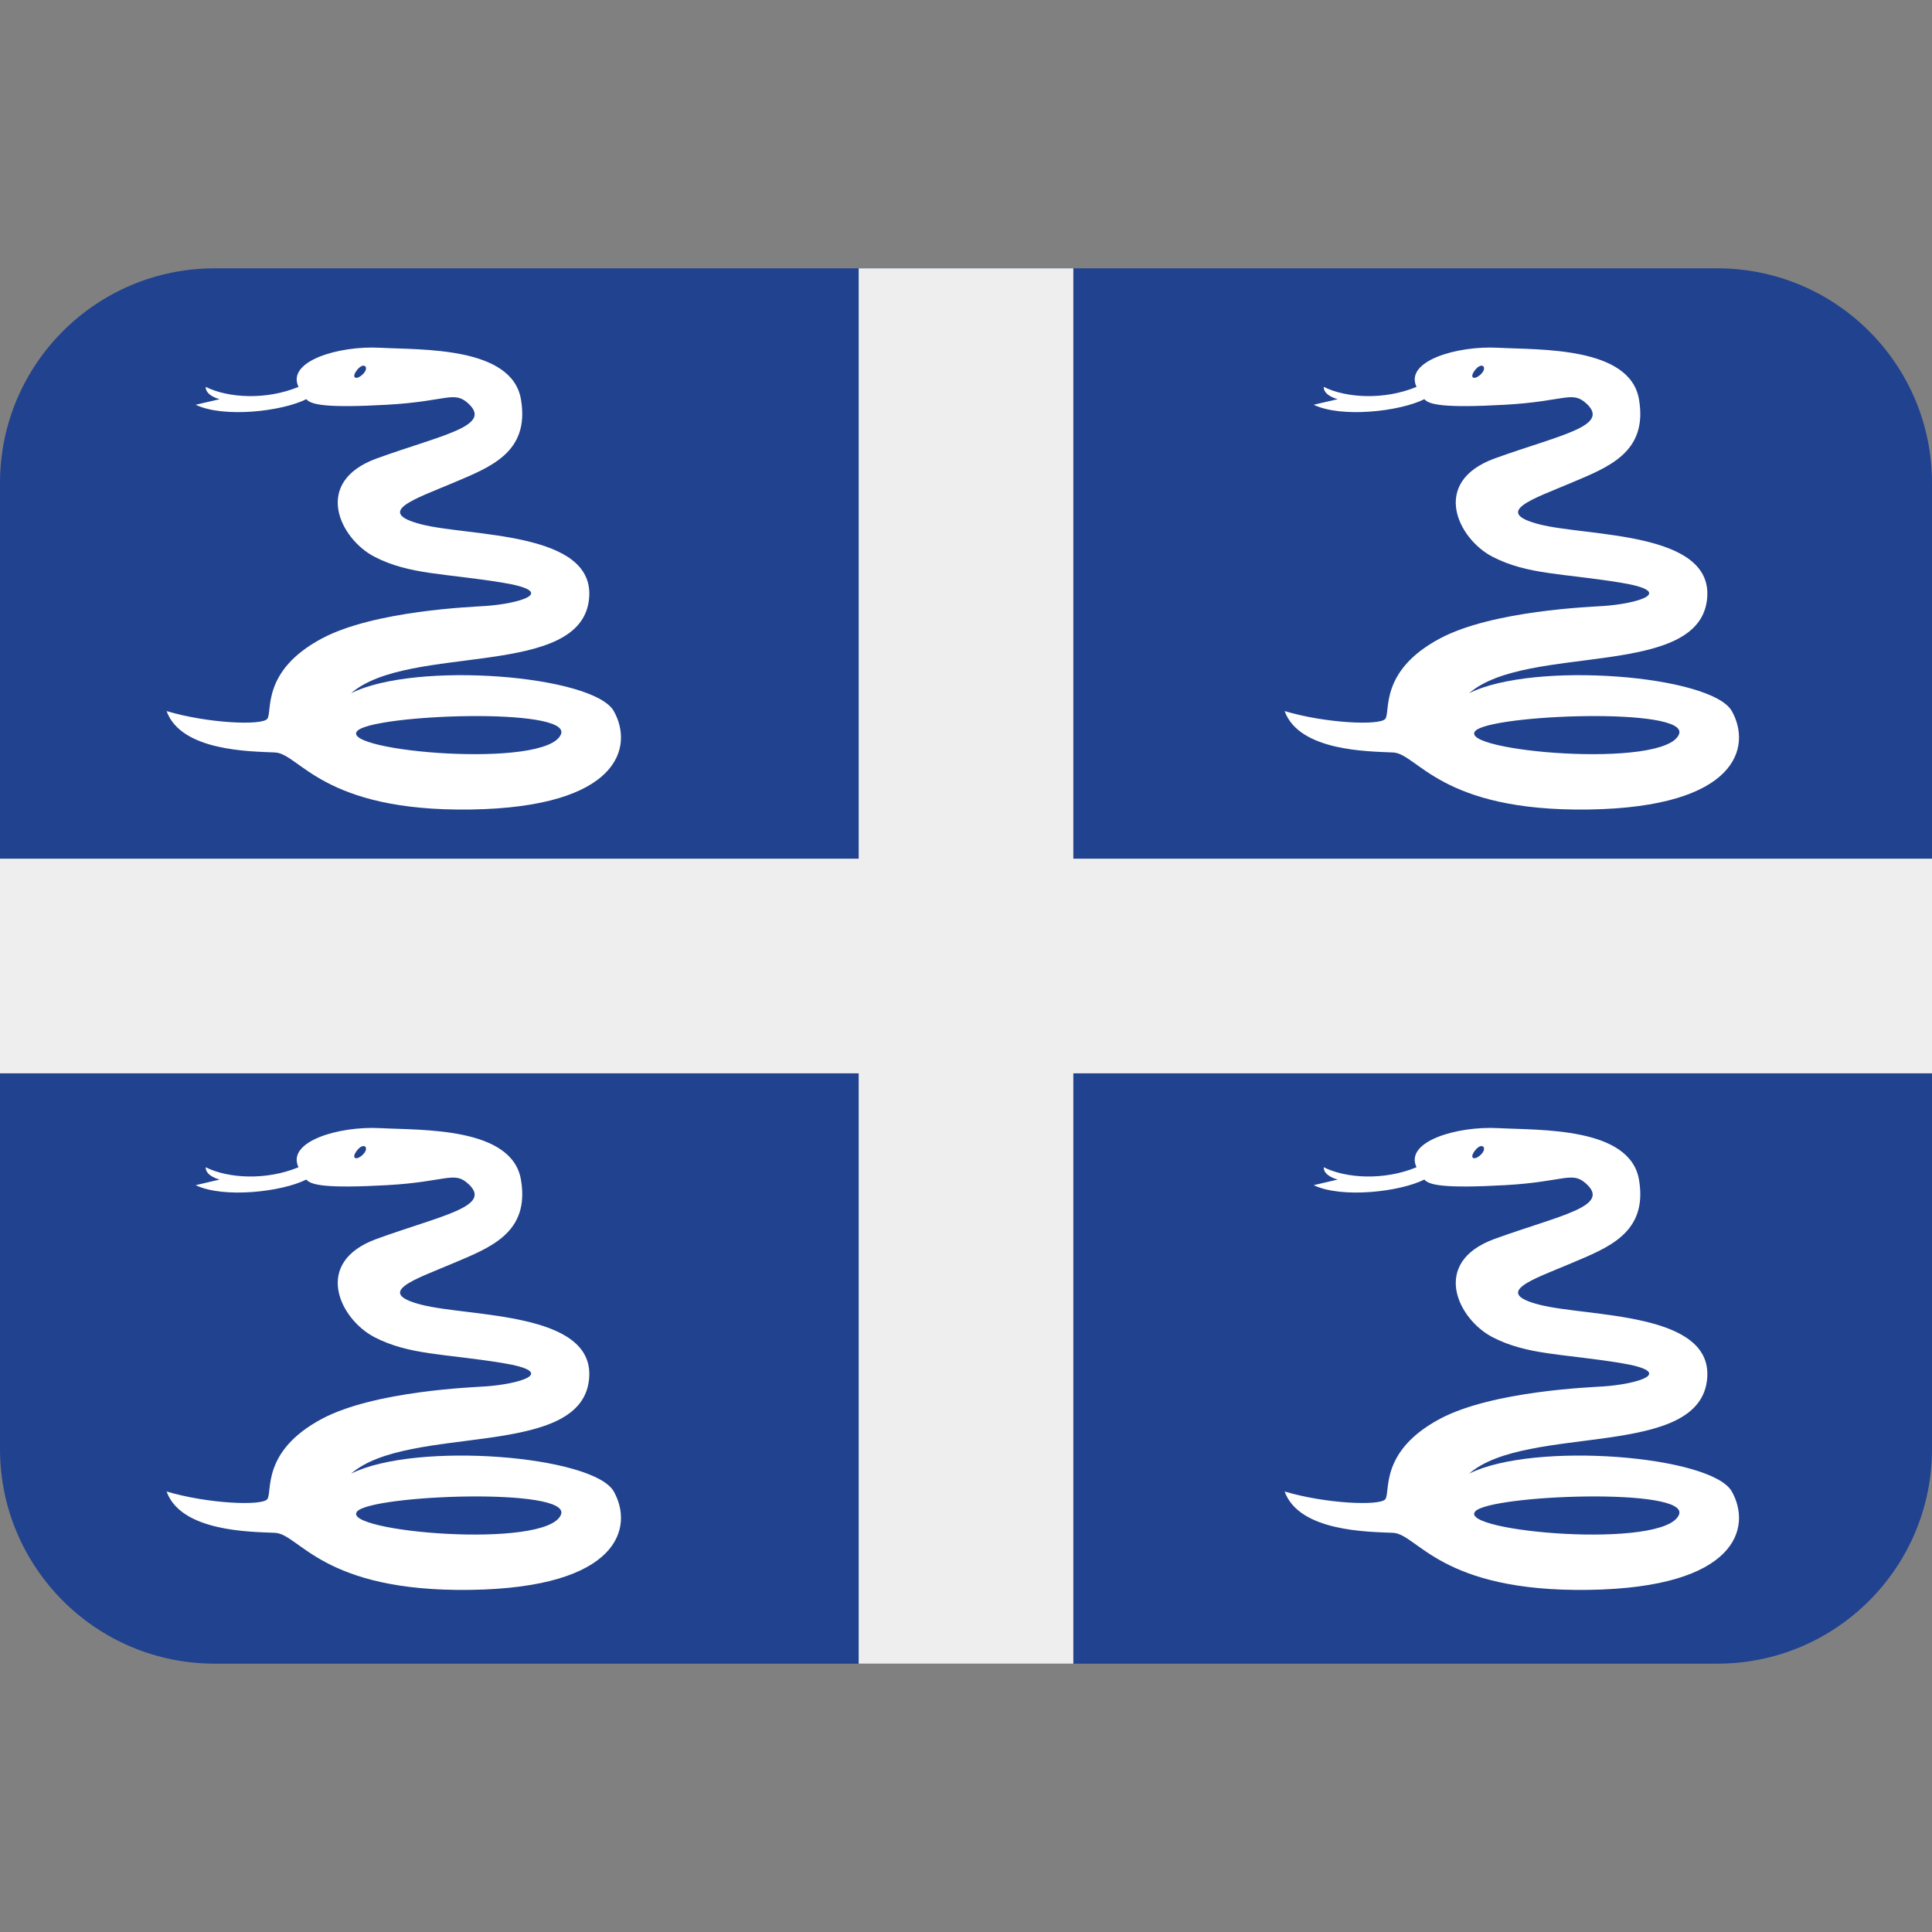
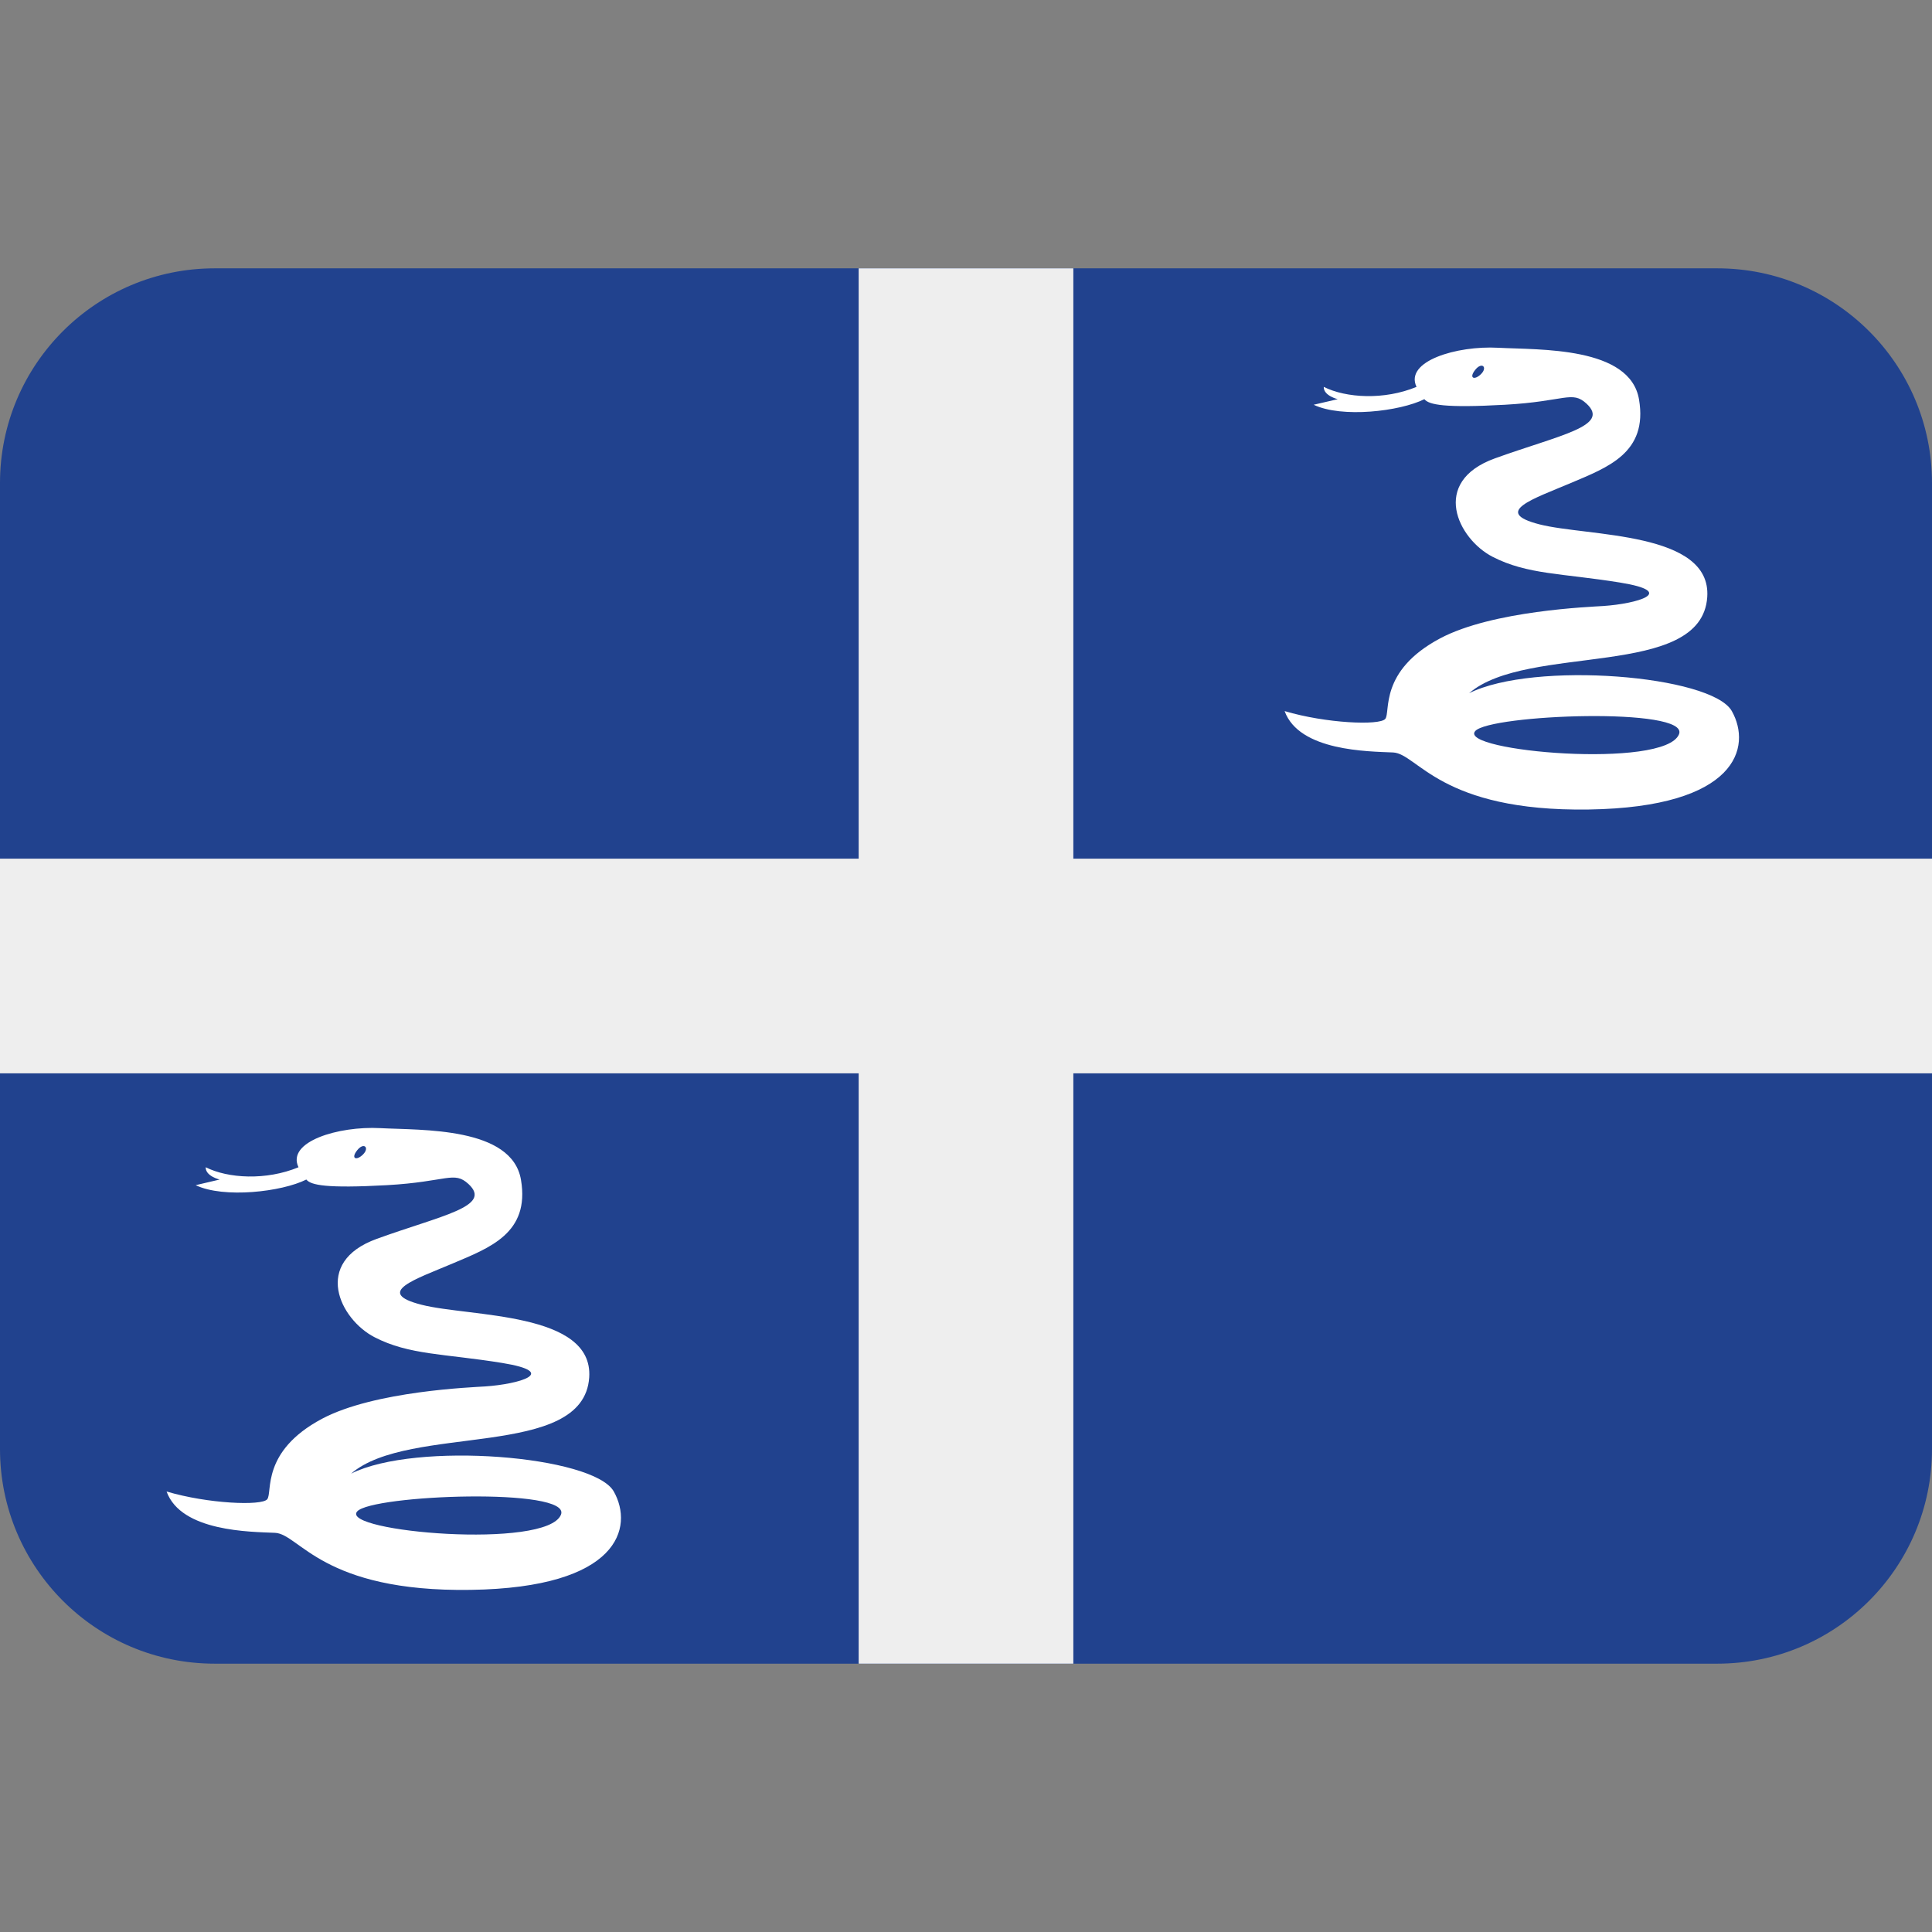
<svg xmlns="http://www.w3.org/2000/svg" viewBox="0 0 45 45" style="enable-background:new 0 0 45 45;" xml:space="preserve" version="1.1" id="svg2">
  <rect x="0" y="0" width="45" height="45" fill="#808080" stroke="none" />
  <defs id="defs6">
    <clipPath id="clipPath16" clipPathUnits="userSpaceOnUse">
      <path id="path18" d="M 0,36 36,36 36,0 0,0 0,36 Z" />
    </clipPath>
  </defs>
  <g transform="matrix(1.25,0,0,-1.25,0,45)" id="g10">
    <g id="g12">
      <g clip-path="url(#clipPath16)" id="g14">
        <g transform="translate(36,9)" id="g20">
          <path id="path22" style="fill:#21428e;fill-opacity:1;fill-rule:nonzero;stroke:none" d="m 0,0 c 0,-2.209 -1.791,-4 -4,-4 l -28,0 c -2.209,0 -4,1.791 -4,4 l 0,18 c 0,2.209 1.791,4 4,4 l 28,0 c 2.209,0 4,-1.791 4,-4 L 0,0 Z" />
        </g>
        <path id="path24" style="fill:#eeeeee;fill-opacity:1;fill-rule:nonzero;stroke:none" d="m 20,5 -4,0 0,26 4,0 0,-26 z" />
        <path id="path26" style="fill:#eeeeee;fill-opacity:1;fill-rule:nonzero;stroke:none" d="m 36,16 -36,0 0,4 36,0 0,-4 z" />
        <g transform="translate(6.655,22.377)" id="g28">
-           <path id="path30" style="fill:#ffffff;fill-opacity:1;fill-rule:nonzero;stroke:none" d="M 0,0 C 0.27,0.311 4.001,0.453 3.798,-0.058 3.537,-0.715 -0.327,-0.376 0,0 M 0.11,6.654 C -0.015,6.529 -0.124,6.576 0.001,6.732 0.126,6.888 0.235,6.779 0.11,6.654 M 4.782,0.373 C 4.407,1.04 1.095,1.31 -0.113,0.706 0.97,1.643 4.22,0.956 4.324,2.498 4.407,3.725 2.095,3.623 1.199,3.852 0.304,4.081 1.095,4.331 1.782,4.623 2.47,4.915 3.22,5.185 3.053,6.178 2.887,7.17 1.199,7.102 0.428,7.143 c -0.771,0.042 -1.75,-0.25 -1.521,-0.729 -0.604,-0.25 -1.312,-0.208 -1.729,0 -0.005,-0.166 0.26,-0.229 0.26,-0.229 L -3.009,6.081 c 0.521,-0.25 1.604,-0.125 2.062,0.104 0.084,-0.104 0.375,-0.167 1.5,-0.104 1.125,0.062 1.25,0.271 1.521,0.021 C 2.529,5.682 1.574,5.518 0.366,5.081 -0.843,4.643 -0.322,3.581 0.324,3.248 0.97,2.915 1.616,2.943 2.699,2.768 3.783,2.592 3.012,2.373 2.387,2.331 2.157,2.315 0.324,2.248 -0.655,1.727 -1.799,1.118 -1.572,0.352 -1.676,0.227 -1.78,0.102 -2.78,0.143 -3.551,0.373 c 0.271,-0.75 1.563,-0.75 2.021,-0.771 0.458,-0.021 0.875,-1.104 3.646,-1.063 2.771,0.042 3.041,1.167 2.666,1.834" />
-         </g>
+           </g>
        <g transform="translate(27.488,22.377)" id="g32">
          <path id="path34" style="fill:#ffffff;fill-opacity:1;fill-rule:nonzero;stroke:none" d="M 0,0 C 0.27,0.311 4.001,0.453 3.798,-0.058 3.537,-0.715 -0.327,-0.376 0,0 M 0.11,6.654 C -0.015,6.529 -0.124,6.576 0.001,6.732 0.126,6.888 0.235,6.779 0.11,6.654 M 4.782,0.373 C 4.407,1.04 1.095,1.31 -0.113,0.706 0.971,1.643 4.22,0.956 4.324,2.498 4.407,3.725 2.095,3.623 1.199,3.852 0.304,4.081 1.095,4.331 1.782,4.623 2.47,4.915 3.22,5.185 3.053,6.178 2.887,7.17 1.199,7.102 0.428,7.143 -0.343,7.185 -1.322,6.893 -1.093,6.414 -1.697,6.164 -2.405,6.206 -2.822,6.414 -2.827,6.248 -2.561,6.185 -2.561,6.185 L -3.01,6.081 c 0.522,-0.25 1.605,-0.125 2.063,0.104 0.084,-0.104 0.375,-0.167 1.5,-0.104 1.125,0.062 1.25,0.271 1.521,0.021 C 2.529,5.682 1.574,5.518 0.365,5.081 -0.843,4.643 -0.322,3.581 0.324,3.248 0.971,2.915 1.615,2.943 2.699,2.768 3.783,2.592 3.012,2.373 2.387,2.331 2.157,2.315 0.324,2.248 -0.655,1.727 -1.799,1.118 -1.572,0.352 -1.676,0.227 -1.779,0.102 -2.78,0.143 -3.551,0.373 c 0.272,-0.75 1.563,-0.75 2.021,-0.771 0.458,-0.021 0.875,-1.104 3.645,-1.063 2.772,0.042 3.042,1.167 2.667,1.834" />
        </g>
        <g transform="translate(6.655,7.836)" id="g36">
          <path id="path38" style="fill:#ffffff;fill-opacity:1;fill-rule:nonzero;stroke:none" d="M 0,0 C 0.27,0.311 4.001,0.453 3.798,-0.059 3.537,-0.715 -0.327,-0.377 0,0 M 0.11,6.653 C -0.015,6.528 -0.124,6.575 0.001,6.731 0.126,6.888 0.235,6.778 0.11,6.653 M 4.782,0.372 C 4.407,1.039 1.095,1.31 -0.113,0.705 0.97,1.643 4.22,0.955 4.324,2.497 4.407,3.725 2.095,3.622 1.199,3.852 0.304,4.08 1.095,4.33 1.782,4.622 2.47,4.914 3.22,5.185 3.053,6.178 2.887,7.17 1.199,7.102 0.428,7.143 c -0.771,0.041 -1.75,-0.25 -1.521,-0.729 -0.604,-0.25 -1.312,-0.209 -1.729,0 -0.005,-0.167 0.26,-0.229 0.26,-0.229 L -3.009,6.08 C -2.488,5.83 -1.405,5.955 -0.947,6.185 -0.863,6.08 -0.572,6.018 0.553,6.08 1.678,6.143 1.803,6.352 2.074,6.102 2.529,5.682 1.574,5.518 0.366,5.08 -0.843,4.643 -0.322,3.58 0.324,3.247 0.97,2.914 1.616,2.943 2.699,2.768 3.783,2.592 3.012,2.372 2.387,2.33 2.157,2.314 0.324,2.247 -0.655,1.727 -1.799,1.117 -1.572,0.352 -1.676,0.227 -1.78,0.102 -2.78,0.143 -3.551,0.372 c 0.271,-0.75 1.563,-0.75 2.021,-0.77 0.458,-0.022 0.875,-1.105 3.646,-1.063 2.771,0.041 3.041,1.166 2.666,1.833" />
        </g>
        <g transform="translate(27.488,7.836)" id="g40">
-           <path id="path42" style="fill:#ffffff;fill-opacity:1;fill-rule:nonzero;stroke:none" d="M 0,0 C 0.27,0.311 4.001,0.453 3.798,-0.059 3.537,-0.715 -0.327,-0.377 0,0 M 0.11,6.653 C -0.015,6.528 -0.124,6.575 0.001,6.731 0.126,6.888 0.235,6.778 0.11,6.653 M 4.782,0.372 C 4.407,1.039 1.095,1.31 -0.113,0.705 0.971,1.643 4.22,0.955 4.324,2.497 4.407,3.725 2.095,3.622 1.199,3.852 0.304,4.08 1.095,4.33 1.782,4.622 2.47,4.914 3.22,5.185 3.053,6.178 2.887,7.17 1.199,7.102 0.428,7.143 -0.343,7.184 -1.322,6.893 -1.093,6.414 -1.697,6.164 -2.405,6.205 -2.822,6.414 -2.827,6.247 -2.561,6.185 -2.561,6.185 L -3.01,6.08 C -2.488,5.83 -1.405,5.955 -0.947,6.185 -0.863,6.08 -0.572,6.018 0.553,6.08 1.678,6.143 1.803,6.352 2.074,6.102 2.529,5.682 1.574,5.518 0.365,5.08 -0.843,4.643 -0.322,3.58 0.324,3.247 0.971,2.914 1.615,2.943 2.699,2.768 3.783,2.592 3.012,2.372 2.387,2.33 2.157,2.314 0.324,2.247 -0.655,1.727 -1.799,1.117 -1.572,0.352 -1.676,0.227 -1.779,0.102 -2.78,0.143 -3.551,0.372 c 0.272,-0.75 1.563,-0.75 2.021,-0.77 0.458,-0.022 0.875,-1.105 3.645,-1.063 2.772,0.041 3.042,1.166 2.667,1.833" />
-         </g>
+           </g>
      </g>
    </g>
  </g>
</svg>